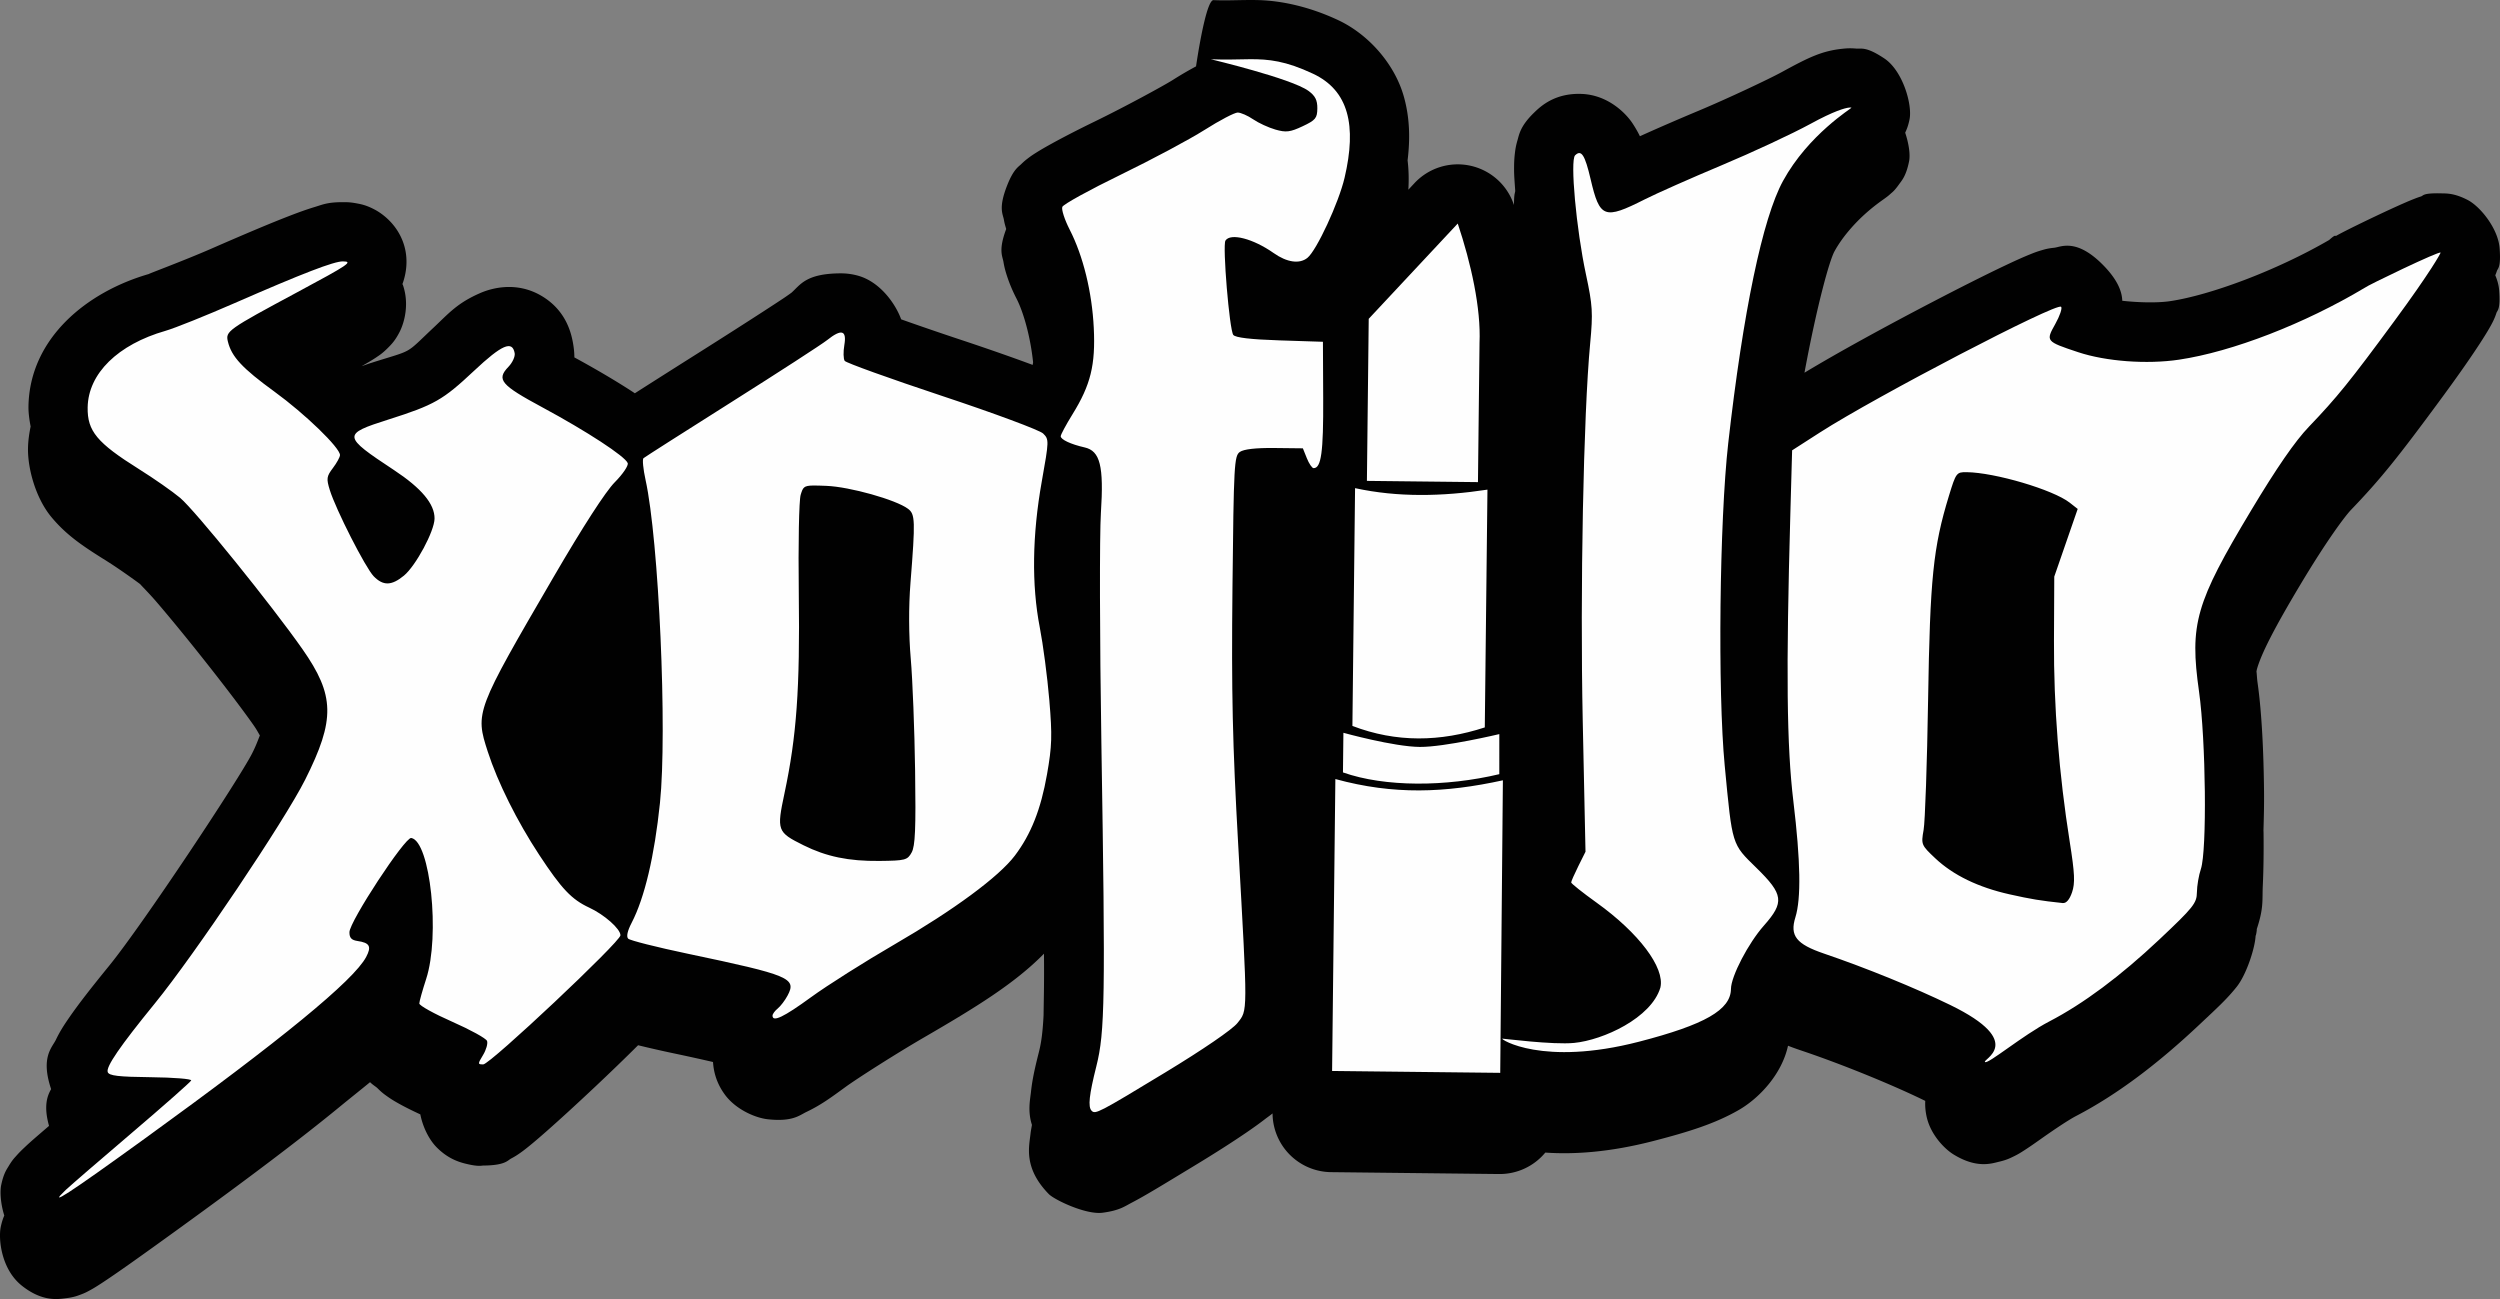
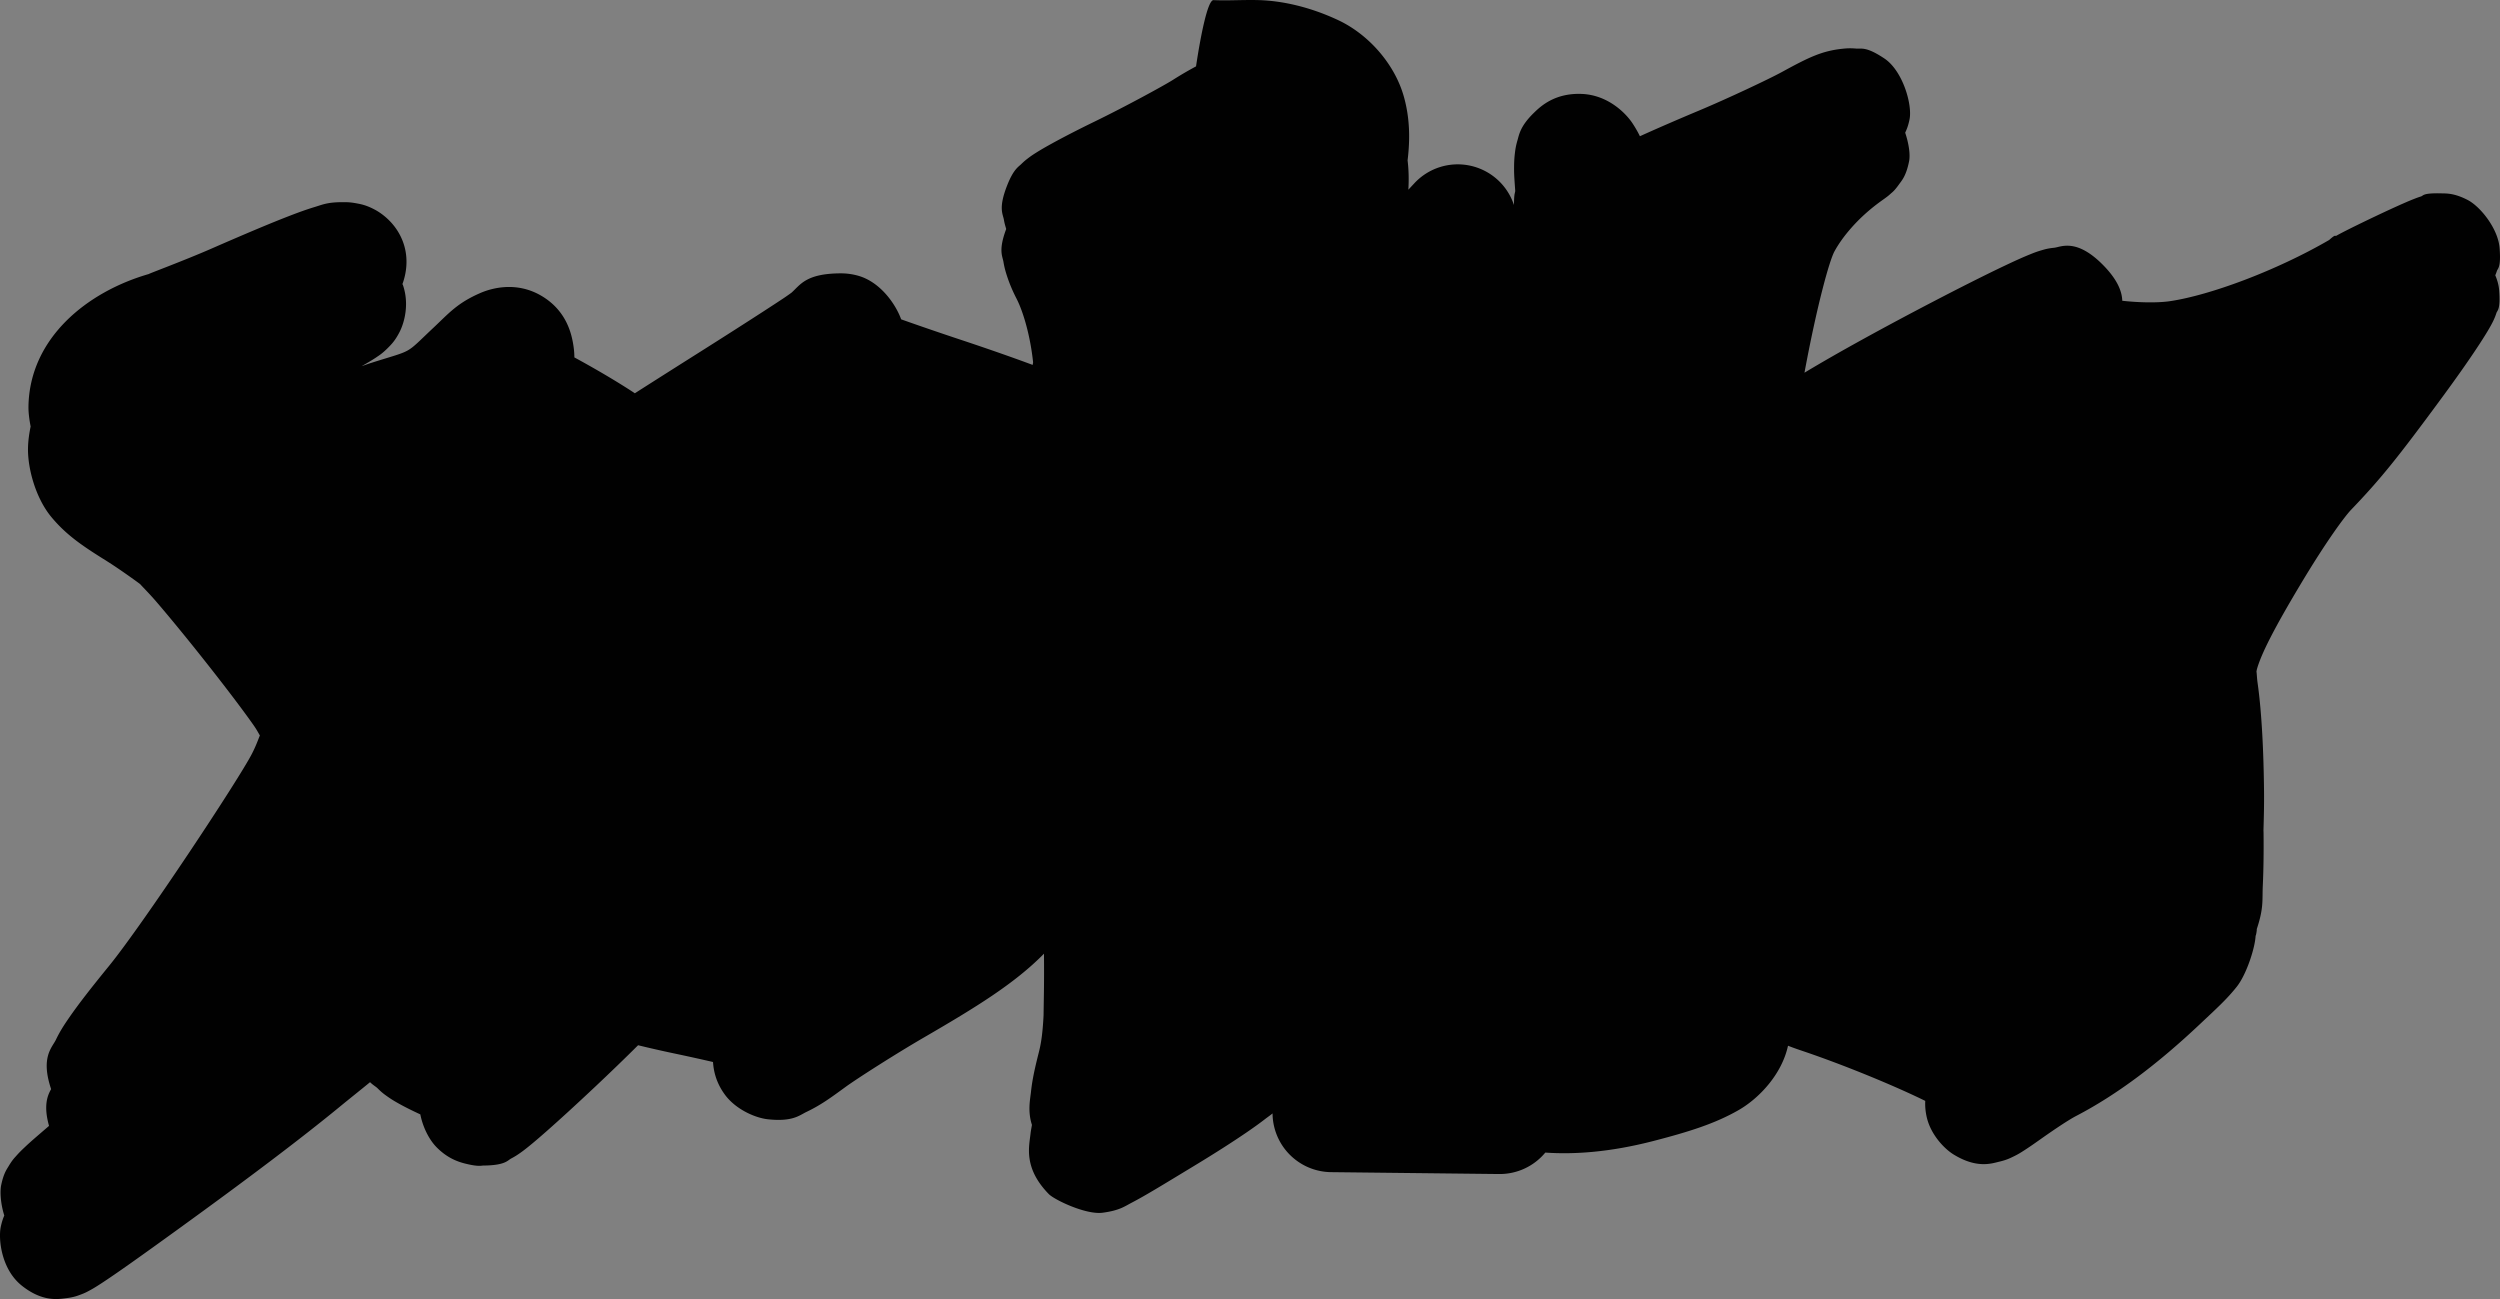
<svg xmlns="http://www.w3.org/2000/svg" xml:space="preserve" id="svg1" version="1.1" viewBox="0 0 4275.913 2221.858" height="587.867mm" width="1131.335mm">
  <rect x="0" y="0" width="4275.913" height="2221.858" fill="#808080" stroke="none" />
  <defs id="defs1" />
  <g transform="translate(1835.181,799.273)" id="layer1">
    <path d="m 302.416,-799.267 0.002,0.004 c -23.207,0.091 -40.535,1.133 -62.126,0.215 l 0.083,9.3e-4 c -9.793,-0.424 -21.844,59.431 -29.889,113.296 -12.462,6.663 -25.661,14.327 -39.404,23.041 -15.617,9.902 -83.324,46.717 -133.633,71.163 -27.951,13.582 -53.584,26.778 -73.867,37.957 -10.141,5.59 -18.767,10.525 -27.087,15.793 -4.16,2.634 -8.09,5.15 -13.756,9.5 -2.833,2.175 -6.07,4.663 -11.123,9.632 -5.053,4.97 -13.209,8.847 -23.948,35.923 -15.739,39.682 -7.434,49.409 -5.757,59.502 1.102,6.628 2.54,10.884 3.905,15.642 -13.676,36.426 -6.33,46.43 -4.709,56.183 1.678,10.093 3.735,16.998 5.947,23.821 4.423,13.647 9.729,26.033 16.453,39.155 12.346,24.092 23.985,66.676 28.336,109.131 -0.445,1.285 -0.308,2.838 -0.869,4.149 -0.666,-0.248 -1.196,-0.46 -1.87,-0.711 -32.897,-12.229 -75.465,-27.139 -121.106,-42.292 l -0.002,-2e-5 c -38.966,-12.937 -73.921,-25.001 -101.862,-34.94 -9.237,-25.732 -35.35,-63.621 -73.15,-74.462 -10.888,-3.123 -21.215,-4.211 -30.237,-4.179 -60.283,0.208 -69.298,20.15 -84.533,33.372 -1.804,1.252 -7.144,5.154 -12.593,8.781 -8.814,5.866 -21.103,13.911 -35.665,23.347 -29.125,18.871 -67.469,43.388 -107.626,68.751 -40.566,25.622 -77.868,49.289 -105.423,66.865 -2.586,1.65 -3.846,2.47 -6.255,4.008 -1.02,-0.672 -1.886,-1.295 -2.925,-1.974 -28.076,-18.348 -62.942,-38.971 -100.498,-59.396 -0.011,-7.211 -0.719,-15.488 -2.493,-25.293 -3.527,-19.483 -13.515,-56.971 -55.256,-80.82 -41.741,-23.849 -83.274,-12.613 -103.051,-4.031 -39.556,17.162 -53.759,34.55 -79.993,59.178 -50.759,47.651 -32.117,36.644 -107.625,60.656 -5.53,1.759 -10.39,3.712 -15.506,5.352 8.57,-4.94 17.151,-9.768 24.789,-14.937 5.43,-3.674 10.973,-6.943 21.183,-17.358 5.105,-5.208 11.983,-12.021 19.673,-27.631 7.69,-15.61 16.02,-46.746 5.133,-78.596 -0.25,-0.731 -0.681,-1.246 -0.944,-1.963 6.3,-16.949 10.982,-42.847 1.748,-69.864 -10.886,-31.851 -35.007,-50.051 -49.461,-57.649 -14.455,-7.598 -23.303,-9.113 -29.872,-10.357 -13.137,-2.488 -18.403,-2.09 -23.106,-2.142 -27.197,-0.304 -36.258,4.278 -49.261,8.189 -13.002,3.911 -26.517,8.77 -42.786,15.035 -32.538,12.531 -75.656,30.722 -134.311,56.365 -47.689,20.849 -114.049,45.356 -105.849,43.007 -107.579,30.819 -204.754,110.617 -206.721,226.558 -0.175,10.31 1.341,22.211 3.694,34.522 -2.476,12.027 -4.278,24.356 -4.497,37.302 -0.583,34.379 12.991,85.041 40.031,117.591 27.04,32.55 56.538,51.34 95.211,75.58 20.815,13.046 50.932,34.764 56.702,39.201 0.833,1.377 14.48,14.816 26.778,29.095 15.665,18.189 35.601,42.215 56.377,67.914 41.552,51.398 87.326,110.749 110.581,143.99 6.086,8.699 7.502,12.072 10.905,17.724 -3.878,9.459 -6.228,16.674 -13.018,30.21 -21.726,43.314 -187.267,293.197 -244.985,363.996 -30.709,37.67 -52.71,65.856 -69.038,89.655 -8.164,11.9 -14.939,22.232 -21.705,36.366 -6.516,13.611 -26.671,29.898 -8.288,84.681 -6.809,11.784 -13.008,29.259 -3.584,62.884 -19.334,16.679 -30.439,26.01 -40.977,35.984 -5.159,4.883 -9.338,8.808 -15.305,15.567 -2.984,3.38 -6.252,6.371 -12.919,17.494 -3.333,5.561 -8.472,12.357 -12.599,32.063 -2.254,10.761 -1.31,31.187 5.271,52.178 -2.054,4.739 -4.174,10.575 -6.074,19.648 -4.127,19.706 0.37,71.925 36.148,100.394 35.778,28.469 63.186,22.929 76.09,21.321 12.904,-1.607 18.657,-3.971 23.326,-5.683 9.338,-3.424 13.002,-5.622 16.72,-7.637 7.437,-4.031 12.663,-7.387 19.142,-11.595 25.916,-16.831 67.121,-46.153 133.156,-93.935 118.213,-85.537 208.739,-153.969 274.299,-207.747 20.122,-16.506 37.323,-30.063 52.765,-42.819 5.159,5.093 10.154,7.719 12.925,10.497 7.636,7.654 12.146,10.719 16.28,13.659 8.27,5.88 14.569,9.471 21.646,13.398 10.54,5.849 22.509,11.694 35.172,17.558 3.599,18.756 13.236,41.576 28.294,56.703 18.935,19.021 37.676,24.78 48.844,27.539 22.335,5.517 26.864,3.295 30.632,3.261 37.709,-0.339 41.319,-8.794 47.692,-12.125 6.373,-3.331 9.718,-5.615 12.8,-7.706 6.166,-4.183 10.475,-7.569 15.241,-11.376 9.532,-7.615 19.909,-16.521 31.86,-27.042 23.902,-21.042 53.363,-48.086 82.579,-75.579 26.949,-25.359 52.974,-50.496 74.485,-71.965 18.608,4.55 39.971,9.461 63.535,14.416 25.044,5.267 46.008,9.967 64.631,14.269 0.908,14.997 5.093,35.339 20.528,56.154 18.661,25.165 51.94,39.481 73.225,41.783 42.57,4.604 53.993,-6.836 66.185,-12.654 24.386,-11.638 41.355,-24.131 66.568,-42.527 19.438,-14.182 86.07,-56.78 134.526,-84.894 87.344,-50.676 154.989,-92.061 205.022,-143.157 0.446,52.931 -0.326,74.667 -0.713,105.603 -1.575,30.649 -4.12,47.324 -7.878,62.26 -6.644,26.408 -11.254,46.102 -13.584,67.957 -1.459,13.688 -5.999,33.291 1.567,57.038 -0.77,4.887 -1.837,9.781 -2.371,14.789 -2.33,21.855 -12.554,58.776 31.271,103.593 9.25,9.459 63.147,35.692 92.131,31.816 28.984,-3.876 37.75,-10.997 49.488,-17.096 23.475,-12.198 51.913,-29.676 108.872,-64.205 33.671,-20.412 63.665,-39.586 87.642,-55.996 11.988,-8.205 22.409,-15.646 31.829,-22.951 4.495,-3.486 8.283,-5.917 12.698,-9.613 a 101.25,101.25 0 0 0 99.907,100.463 l 287.567,3.217 a 101.25,101.25 0 0 0 79.045,-36.702 c 49.064,3.491 110.687,-0.6 184.973,-19.838 60.103,-15.565 104.991,-29.488 145.673,-52.838 35.04,-20.112 73.903,-61.248 84.463,-110.08 9.52,3.826 18.963,6.952 28.235,10.108 67.153,22.86 149.278,56.382 204.004,83.017 0.897,0.436 1.628,0.838 2.489,1.267 -0.419,8.868 0.272,18.696 2.896,29.29 7.171,28.948 29.657,52.552 45.661,62.378 39.896,24.495 65.283,15.27 77.794,12.331 12.511,-2.939 18.23,-5.866 23.112,-8.185 9.765,-4.639 14.694,-7.934 19.952,-11.309 10.517,-6.75 20.059,-13.601 30.517,-20.967 20.917,-14.733 45.356,-31.145 58.111,-37.778 69.914,-36.356 139.525,-89.021 210.866,-156.254 29.662,-27.953 46.511,-43.005 63.805,-64.714 17.294,-21.709 32.135,-69.289 32.351,-88.618 -0.068,6.049 3.262,-13.927 1.531,-8.779 12.72,-37.841 9.513,-50.079 10.764,-76.411 1.25,-26.332 1.61,-56.963 1.269,-89.237 -0.017,-1.602 -0.129,-3.215 -0.149,-4.822 0.614,-21.256 1.208,-42.772 0.953,-67.005 -0.681,-64.548 -3.707,-133.015 -10.951,-184.383 -1.305,-9.251 -1.125,-12.981 -1.984,-20.291 0.384,-1.467 0.541,-2.816 0.977,-4.333 7.448,-25.922 29.07,-68.912 75.591,-146.452 42.603,-71.009 73.837,-113.588 85.409,-125.655 49.818,-51.948 78.487,-87.341 154.781,-191.047 31.776,-43.193 52.569,-73.526 66.025,-94.282 6.728,-10.378 11.581,-18.274 15.364,-24.818 1.892,-3.272 3.457,-6.059 5.324,-9.72 0.933,-1.831 1.896,-3.686 3.539,-7.53 0.822,-1.922 1.817,-4.178 3.374,-8.988 1.558,-4.81 7.273,-5.422 4.667,-39.186 a 101.25,101.25 0 0 0 0,-0.002 101.25,101.25 0 0 0 0,-0.002 101.25,101.25 0 0 0 1e-4,-0.002 101.25,101.25 0 0 0 0,-0.002 101.25,101.25 0 0 0 0,-0.002 101.25,101.25 0 0 0 0,-0.002 c -0.641,-8.291 -3.04,-16.9 -6.604,-25.335 0.731,-1.726 1.475,-3.389 2.74,-7.293 1.558,-4.81 7.273,-5.422 4.667,-39.186 a 101.25,101.25 0 0 0 0,-0.002 101.25,101.25 0 0 0 1e-4,-0.002 101.25,101.25 0 0 0 0,-0.002 101.25,101.25 0 0 0 0,-0.002 101.25,101.25 0 0 0 0,-0.002 101.25,101.25 0 0 0 10e-5,-0.002 c -2.548,-32.975 -32.648,-71.101 -55.012,-82.518 -22.364,-11.417 -35.126,-10.869 -43.69,-11.091 -33.463,-0.868 -31.035,3.768 -35.831,5.285 -4.796,1.517 -7.929,2.719 -11.13,3.965 -6.402,2.491 -12.51,5.108 -19.372,8.125 -13.724,6.034 -29.857,13.505 -45.91,21.111 -16.053,7.606 -31.827,15.259 -44.392,21.527 -6.283,3.134 -11.683,5.872 -16.51,8.423 -2.413,1.275 -4.596,2.442 -7.475,4.097 -2.339,1.344 0.022,-3.735 -12.161,7.191 -90.889,52.726 -203.848,94.453 -271.8,104.585 -22.205,3.311 -54.446,2.467 -82.086,-0.604 -0.52,-14.816 -6.99,-34.698 -32.245,-60.525 -46.219,-47.264 -72.869,-31.326 -84.228,-30.167 -11.359,1.159 -16.325,2.802 -20.913,4.119 -9.177,2.634 -14.812,4.924 -21.248,7.533 -12.872,5.218 -26.927,11.645 -43.676,19.606 -33.498,15.923 -76.545,37.646 -122.436,61.562 -78.949,41.143 -161.326,86.147 -218.821,120.907 20.858,-112.745 42.366,-191.244 51.304,-207.571 13.948,-25.478 35.526,-49.019 53.696,-65.177 9.085,-8.079 17.142,-14.311 22.937,-18.587 2.898,-2.138 5.105,-3.698 7.401,-5.332 1.148,-0.817 2.068,-1.432 4.733,-3.451 1.332,-1.009 2.654,-1.779 7.742,-6.432 2.544,-2.326 5.721,-4.088 14.325,-16.194 4.302,-6.053 11.77,-13.766 16.78,-38.867 2.308,-11.562 -0.442,-30.219 -6.659,-48.911 2.623,-5.618 5.303,-12.094 7.463,-22.915 5.01,-25.098 -11.587,-83.071 -43.191,-104.115 l -0.01,-1.1e-4 c -31.456,-20.938 -39.163,-16.03 -48.269,-16.844 a 101.25,101.25 0 0 0 -0.011,-1.2e-4 c -9.103,-0.812 -15.693,-0.445 -21.761,0.159 -36.224,3.602 -58.526,14.502 -105.022,39.897 -22.541,12.311 -92.559,45.31 -141.915,66.013 -35.9,15.059 -71.907,30.637 -101.007,43.862 -3.053,-6.337 -6.983,-13.363 -12.297,-21.554 -10.966,-16.903 -41.724,-49.18 -87.646,-50.833 -45.922,-1.653 -70.054,21.283 -81.706,32.678 -23.135,22.623 -24.911,36.999 -27.746,46.623 -2.835,9.624 -3.67,15.878 -4.359,21.52 -1.378,11.284 -1.495,19.824 -1.471,29.034 0.029,11.058 1.192,23.966 1.996,36.231 -0.29,1.912 -1.119,4.84 -1.329,6.56 -0.822,6.732 -0.715,11.818 -0.878,17.321 -0.048,-0.144 -0.092,-0.294 -0.141,-0.438 a 101.25,101.25 0 0 0 -169.964,-36.944 l -10.498,11.236 c 0.974,-16.683 0.729,-33.397 -1.312,-50.189 4.41,-36.361 3.96,-72.666 -6.574,-109.655 -15.62,-54.845 -59.759,-105.622 -112.337,-130.254 -50.738,-23.77 -98.562,-33.121 -135.769,-34.17 -5.314,-0.15 -10.378,-0.188 -15.214,-0.17 z" style="display:inline;opacity:0.996;stroke-width:20.226" id="path1" />
-     <path d="m 302.816,-698.023 c -19.352,0.076 -40.04,1.263 -66.823,0.124 -0.4,-0.017 137.595,32.786 166.838,54.104 11.486,8.374 15.273,15.876 15.116,29.95 -0.186,16.656 -3.04,20.111 -25.247,30.556 -21.223,9.983 -28.294,10.843 -46.416,5.654 -11.758,-3.367 -28.908,-11.271 -38.108,-17.563 -9.2,-6.293 -21.064,-11.505 -26.364,-11.585 -5.301,-0.08 -30.733,13.23 -56.517,29.579 -25.784,16.348 -90.403,50.873 -143.597,76.721 -53.194,25.848 -98.159,50.63 -99.921,55.072 -1.762,4.442 3.924,21.984 12.634,38.981 23.013,44.909 38.162,106.689 41.164,167.877 3.109,63.359 -5.282,97.548 -36.215,147.568 -11.143,18.019 -20.285,35.037 -20.316,37.819 -0.064,5.681 17.233,13.774 40.891,19.133 26.595,6.024 33.011,31.897 27.83,112.216 -2.414,37.416 -2.04,214.542 0.828,393.614 7.003,437.215 6.116,494.137 -8.602,552.639 -12.356,49.112 -14.53,69.501 -8.109,76.067 6.387,6.532 11.883,3.675 125.624,-65.276 64.776,-39.268 115.14,-73.739 123.794,-84.728 17.788,-22.588 17.744,-12.543 1.345,-304.365 -9.801,-174.403 -11.71,-260.028 -9.832,-440.768 2.181,-209.972 2.984,-224.784 12.565,-231.627 6.624,-4.731 27.457,-7.117 59.041,-6.764 l 48.806,0.546 6.793,16.932 c 3.736,9.312 8.925,16.955 11.531,16.984 13.088,0.146 16.861,-27.194 16.433,-119.091 l -0.453,-97.046 -73.864,-2.39 c -49.653,-1.607 -75.686,-4.661 -79.426,-9.317 -6.618,-8.239 -18.671,-153.095 -13.428,-161.37 8.534,-13.47 47.4,-3.382 82.642,21.45 22.612,15.933 44.153,18.955 57.564,8.076 15.778,-12.799 53.522,-94.188 63.567,-137.074 20.888,-89.17 7.256,-149.166 -54.13,-177.924 -46.847,-21.947 -75.385,-24.904 -107.637,-24.778 z m 1024.808,82.736 c -7.25,0.721 -25.699,5.714 -66.513,28.005 -30.648,16.739 -98.724,48.473 -151.28,70.519 -52.556,22.046 -112.084,48.447 -132.285,58.668 -68.801,34.814 -76.664,31.873 -92.137,-34.468 -9.782,-41.942 -15.95,-51.45 -26.614,-41.022 -8.742,8.549 1.988,126.143 18.57,203.513 11.393,53.158 12.167,65.802 7.23,118.072 -11.5,121.743 -17.417,423.045 -12.698,646.558 l 4.707,222.944 -12.23,24.559 c -6.727,13.508 -12.247,26.078 -12.268,27.936 -0.021,1.857 19.538,17.422 43.463,34.588 72.506,52.025 116.995,111.201 109.136,145.165 -15.471,52.116 -97.912,89.931 -147.584,94.742 -36.592,3.544 -120.702,-7.491 -122.718,-7.316 -4.686,0.408 68.456,48.032 233.863,5.197 112.668,-29.177 156.709,-54.456 157.119,-90.183 0.254,-21.799 29.572,-78.124 56.514,-108.557 35.141,-39.696 33.37,-53.232 -12.882,-98.482 -42.513,-41.592 -41.136,-37.151 -54.328,-175.279 -12.107,-126.758 -8.91,-419.139 6.025,-551.067 25.499,-225.239 58.862,-384.948 93.711,-448.607 43.518,-79.492 118.041,-124.658 117.129,-125.265 -0.341,-0.227 -1.513,-0.461 -3.929,-0.221 z m -669.528,198.344 -152.265,162.955 -3.101,277.192 189.935,2.125 2.664,-238.113 c 2.666,-58.949 -14.508,-136.363 -37.232,-204.159 z m 1681.024,49.823 c -0.319,-4.134 -126.152,56.483 -129.9,60.165 -103.023,61.548 -226.369,109.278 -317.515,122.867 -54.993,8.199 -124.97,2.994 -172.534,-12.835 -55.399,-18.436 -55.614,-18.704 -39.026,-48.277 7.745,-13.809 12.207,-27.024 9.916,-29.368 -7.495,-7.665 -317.226,153.748 -412.467,214.952 l -47.602,30.59 -3.017,108.268 c -7.541,270.576 -6.203,397.491 5.19,492.176 12.309,102.298 13.411,166.206 3.42,198.246 -9.835,31.537 1.499,45.875 49.062,62.067 71.63,24.384 155.516,58.542 215.682,87.825 132.461,64.47 53.277,93.74 59.711,97.69 5.659,3.474 64.687,-45.992 109.806,-69.454 58.458,-30.399 121.694,-77.491 188.141,-140.111 58.543,-55.172 64.15,-62.211 64.358,-80.787 0.125,-11.192 3.186,-29.148 6.801,-39.903 10.546,-31.373 8.554,-220.279 -3.203,-303.637 -16.271,-115.371 -6.022,-151.042 88.822,-309.126 44.035,-73.396 75.497,-118.976 99.153,-143.644 47.744,-49.786 70.526,-77.964 146.303,-180.967 61.701,-83.869 78.997,-115.515 78.902,-116.739 z m -3587.803,14.915 c -15.253,-0.171 -68.601,20.375 -184.67,71.119 -49.687,21.722 -103.021,43.128 -118.522,47.569 -81.741,23.417 -132.398,73.151 -133.378,130.95 -0.69,40.637 15.91,60.62 87.785,105.67 25.643,16.073 57.331,38.199 70.417,49.169 25.404,21.296 156.597,183.574 209.209,258.779 55.401,79.193 56.252,120.255 4.623,223.185 -35.176,70.129 -189.171,299.358 -257.01,382.574 -59.829,73.39 -84.014,108.64 -80.689,117.604 2.319,6.251 18.058,8.114 73.815,8.738 38.978,0.436 70.002,2.94 68.942,5.566 -1.059,2.626 -46.599,42.829 -101.198,89.34 -54.599,46.511 -105.601,90.556 -113.339,97.879 -32.777,31.024 3.482,7.475 134.819,-87.558 234.607,-169.757 357.578,-270.629 378.948,-310.844 9.558,-17.987 6.159,-24.309 -14.696,-27.339 -10.396,-1.51 -13.986,-5.415 -13.877,-15.091 0.205,-18.329 95.074,-162.949 105.703,-161.135 32.601,5.562 49.677,166.999 25.51,241.176 -6.359,19.518 -11.627,38.368 -11.706,41.889 -0.079,3.521 25.295,17.601 56.387,31.291 31.091,13.689 57.852,28.456 59.469,32.815 1.617,4.359 -1.455,15.179 -6.827,24.045 -9.295,15.34 -9.276,16.115 0.384,16.028 11.731,-0.106 234.605,-209.827 234.624,-220.777 0.018,-10.928 -27.57,-35.371 -53.419,-47.329 -30.053,-13.902 -47.297,-32.105 -85.628,-90.39 -37.814,-57.497 -70.977,-124.051 -87.898,-176.396 -21.773,-67.354 -21.026,-69.336 112.548,-298.704 50.133,-86.088 89.075,-146.369 104.725,-162.116 13.713,-13.798 23.64,-28.504 22.079,-32.711 -4.246,-11.446 -70.158,-54.522 -145.602,-95.155 -71.897,-38.723 -79.395,-47.69 -58.264,-69.684 6.819,-7.098 11.56,-17.535 10.536,-23.195 -4.025,-22.239 -21.883,-14.49 -69.388,30.105 -53.397,50.127 -67.987,58.44 -146.238,83.323 -79.561,25.3 -79.261,28.123 9.199,86.542 47.118,31.116 69.654,58.081 69.375,83.008 -0.24,21.499 -32.157,80.917 -52.416,97.58 -21.119,17.37 -35.51,17.662 -51.68,1.051 -13.988,-14.369 -64.803,-114.204 -75.079,-147.504 -6.033,-19.552 -5.499,-23.317 5.339,-37.638 6.623,-8.752 12.072,-18.695 12.111,-22.095 0.14,-12.502 -59.725,-70.447 -112.153,-108.557 -55.108,-40.057 -73.413,-59.788 -79.644,-85.846 -4.187,-17.508 -0.264,-20.286 119.066,-84.349 87.986,-47.236 95.588,-52.382 77.709,-52.582 z m 853.76,121.962 c -4.827,-1.384 -13.263,2.851 -25.534,12.642 -8.814,7.033 -82.231,54.601 -163.149,105.71 -80.918,51.108 -148.867,94.45 -150.998,96.313 -2.131,1.863 -0.525,18.595 3.569,37.182 22.74,103.244 37.318,430.25 24.63,552.466 -9.458,91.105 -26.297,162.346 -48.466,205.042 -7.183,13.834 -9.3,23.578 -5.881,27.075 2.938,3.005 48.885,14.62 102.104,25.812 174.262,36.647 186.339,41.7 170.567,71.382 -4.392,8.264 -11.98,18.268 -16.864,22.23 -4.883,3.962 -8.903,9.42 -8.934,12.132 -0.133,11.856 19.138,2.659 65.861,-31.431 27.544,-20.096 92.07,-60.901 143.392,-90.677 101.126,-58.672 178.037,-115.45 205.263,-151.532 27.65,-36.644 44.441,-79.133 54.976,-139.11 8.497,-48.375 9.031,-65.751 3.899,-126.994 -3.27,-39.023 -10.625,-95.022 -16.343,-124.443 -14.045,-72.263 -12.878,-157.671 3.407,-249.066 12.565,-70.517 12.613,-72.184 2.341,-82.32 -5.766,-5.69 -83.536,-34.6 -172.821,-64.243 -89.285,-29.643 -164.228,-56.634 -166.541,-59.981 -2.313,-3.346 -2.586,-15.548 -0.607,-27.114 2.171,-12.687 0.954,-19.69 -3.873,-21.074 z M 1528.439,8.314 c 48.395,0.541 148.07,30.036 176.341,52.181 l 13.653,10.695 -20.038,57.893 -20.04,57.893 -0.502,109.557 c -0.515,112.447 8.528,227.683 27.046,344.621 8.482,53.563 9.228,70.104 3.869,85.751 -4.32,12.614 -9.918,19.036 -16.024,18.383 -38.558,-4.125 -53.639,-6.599 -90.7,-14.88 -53.707,-11.999 -96.608,-32.819 -127.36,-61.807 -23.813,-22.448 -24.231,-23.469 -19.788,-48.424 2.497,-14.021 5.943,-113.97 7.659,-222.109 3.31,-208.572 8.662,-261.002 35.665,-349.358 12.027,-39.355 12.952,-40.59 30.219,-40.397 z M 482.478,35.641 477.928,442.324 c 75.164,28.852 150.669,27.288 226.432,2.533 L 708.91,38.174 C 631.482,49.973 555.629,51.561 482.478,35.641 Z m -926.662,-4.492 c 5.529,-0.062 12.78,0.209 22.427,0.576 39.803,1.514 118.899,23.725 139.559,39.189 12.379,9.266 12.725,19.692 4.233,127.125 -3.187,40.318 -2.99,88.921 0.524,129.448 3.095,35.689 6.437,121.691 7.426,191.115 1.423,99.914 0.187,129.134 -5.924,140.185 -7.221,13.056 -10.805,13.993 -55.335,14.456 -52.32,0.545 -90.596,-7.376 -129.673,-26.836 -45.074,-22.446 -46.019,-25.045 -32.414,-89.093 20.699,-97.442 26.503,-178.731 24.406,-341.746 -1.084,-84.298 0.348,-159.189 3.224,-168.522 3.862,-12.532 4.959,-15.71 21.546,-15.897 z M 729.186,456.308 c 0,0 -93.11,22.2 -135.823,21.947 -44.351,-0.263 -130.838,-24.185 -130.838,-24.185 l -0.758,67.781 c 71.726,25.293 175.822,24.758 267.397,2.991 z m 6.12,79.019 c -99.09,21.692 -186.931,25.138 -286.526,-2.152 l -5.586,499.294 287.567,3.217 z" style="display:inline;opacity:0.996;fill:#ffffff;fill-opacity:1;fill-rule:nonzero;stroke-width:20.226" id="path2" />
  </g>
</svg>